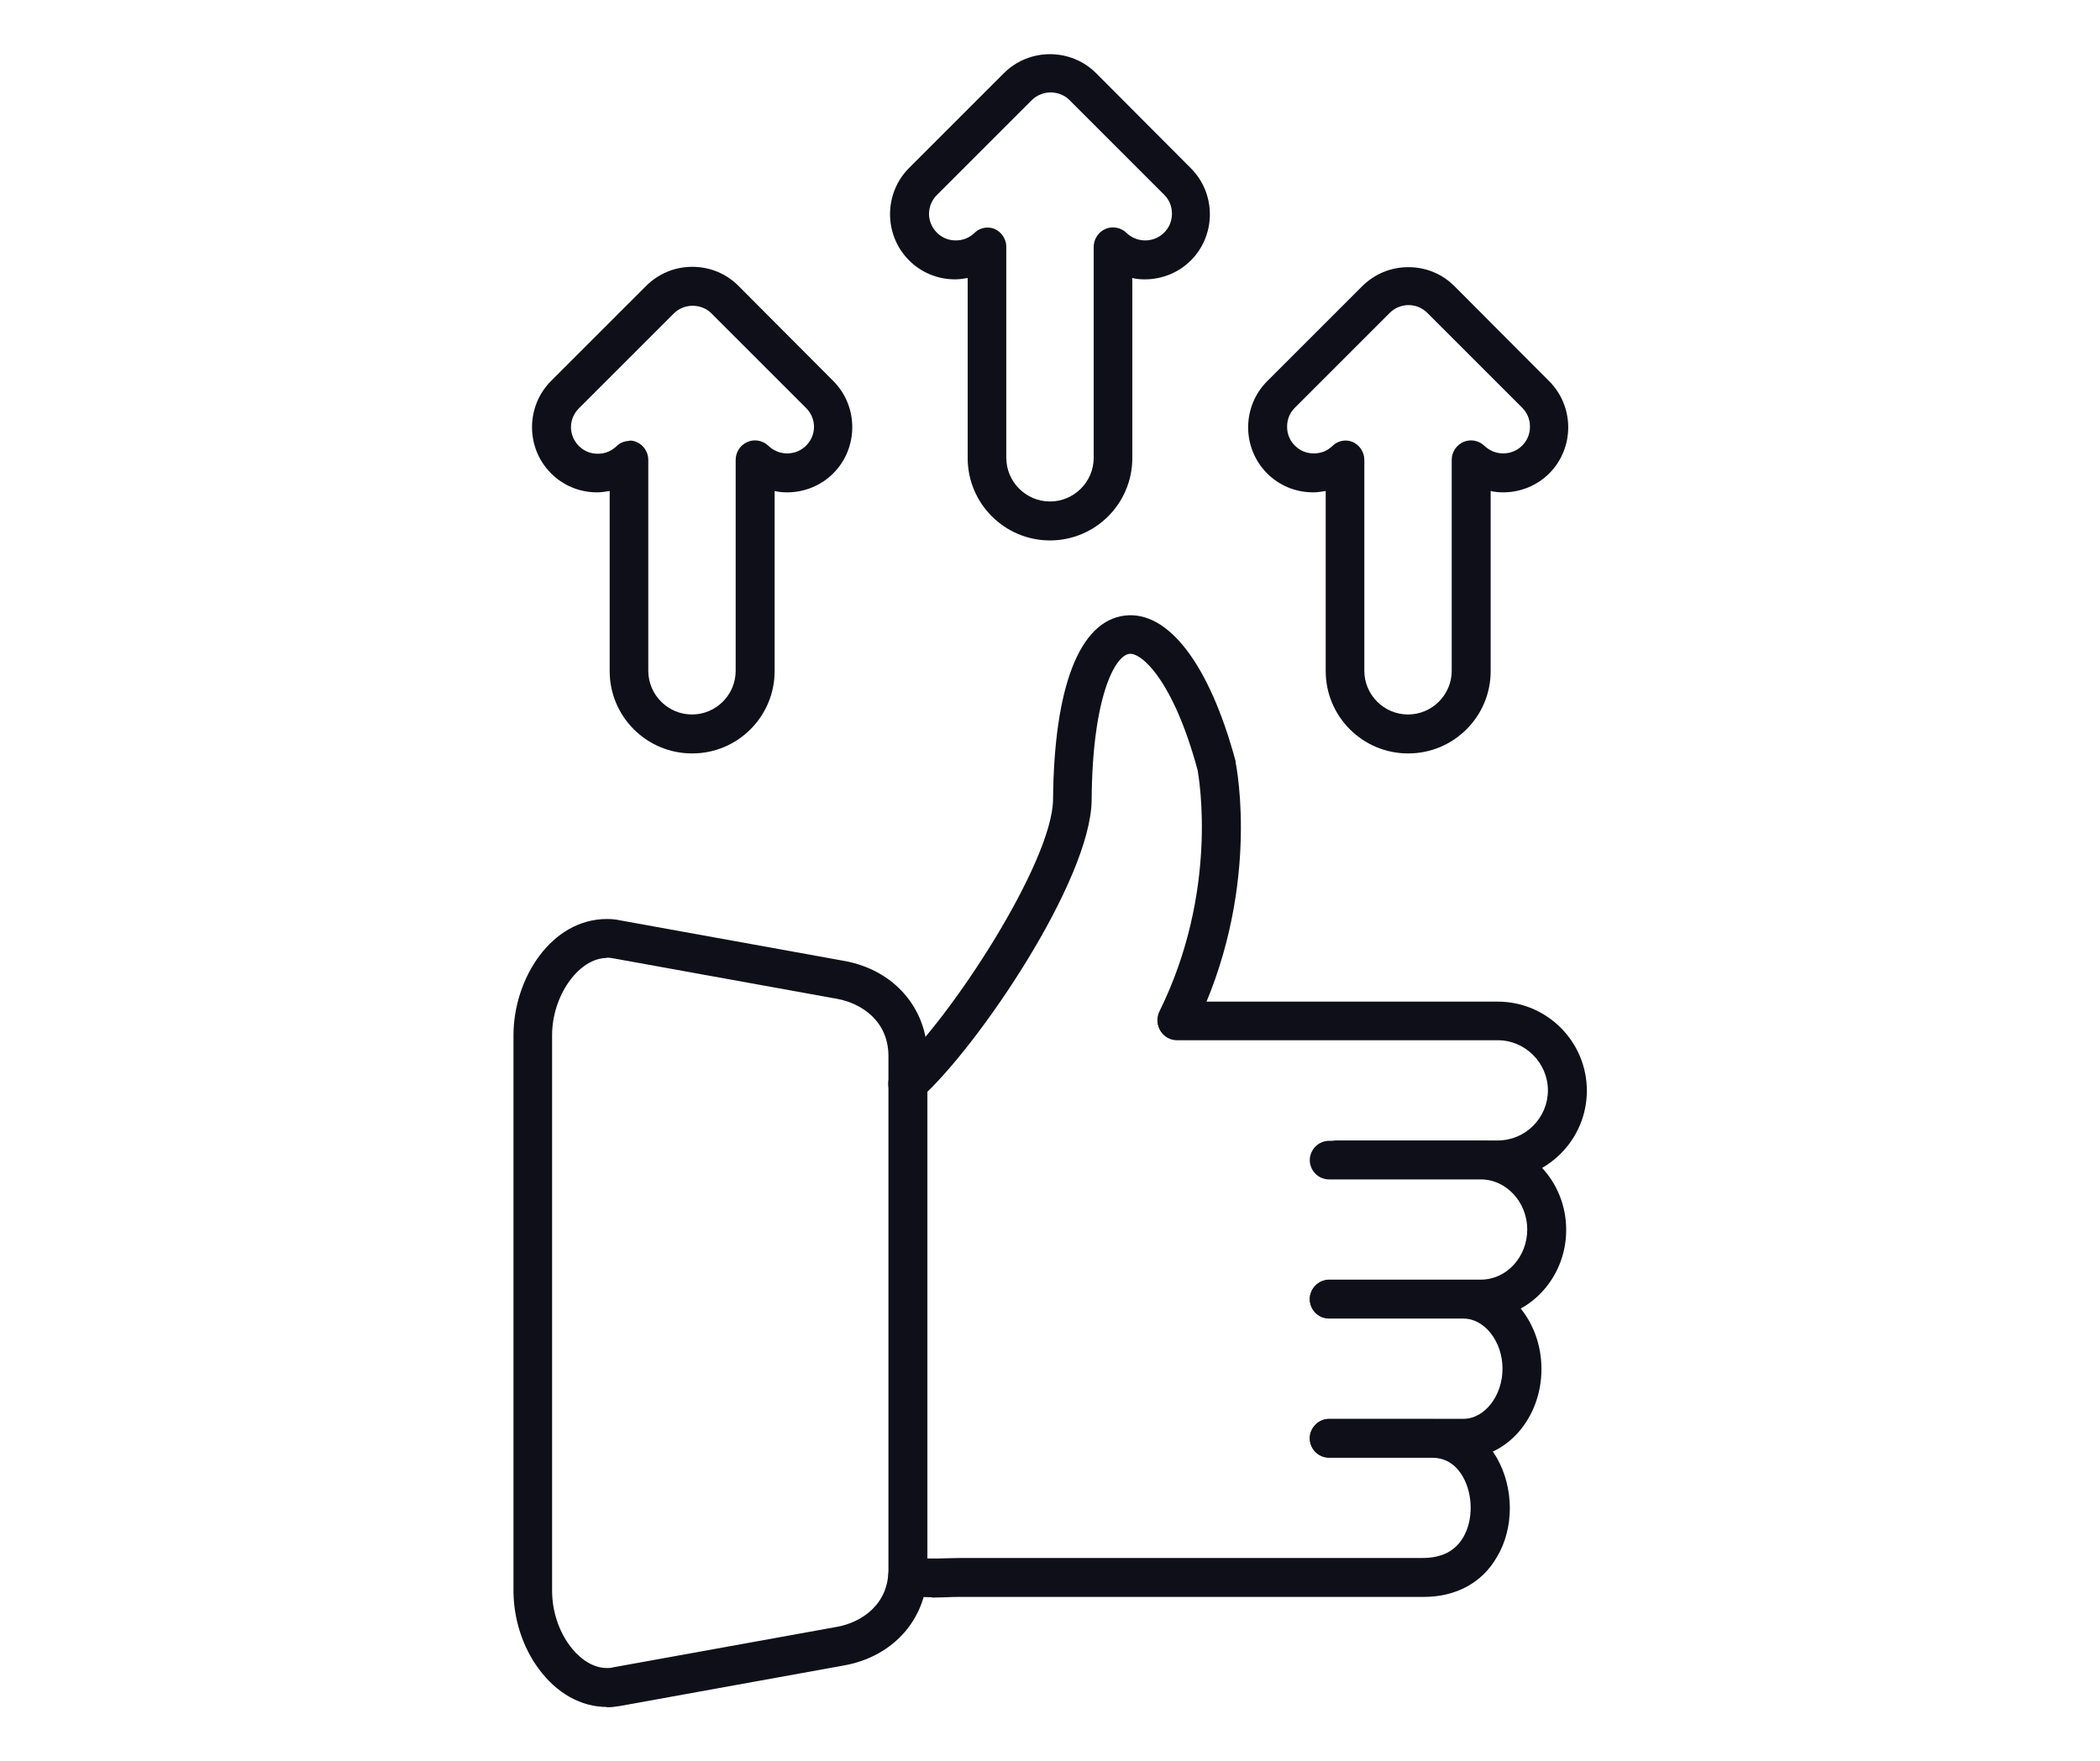
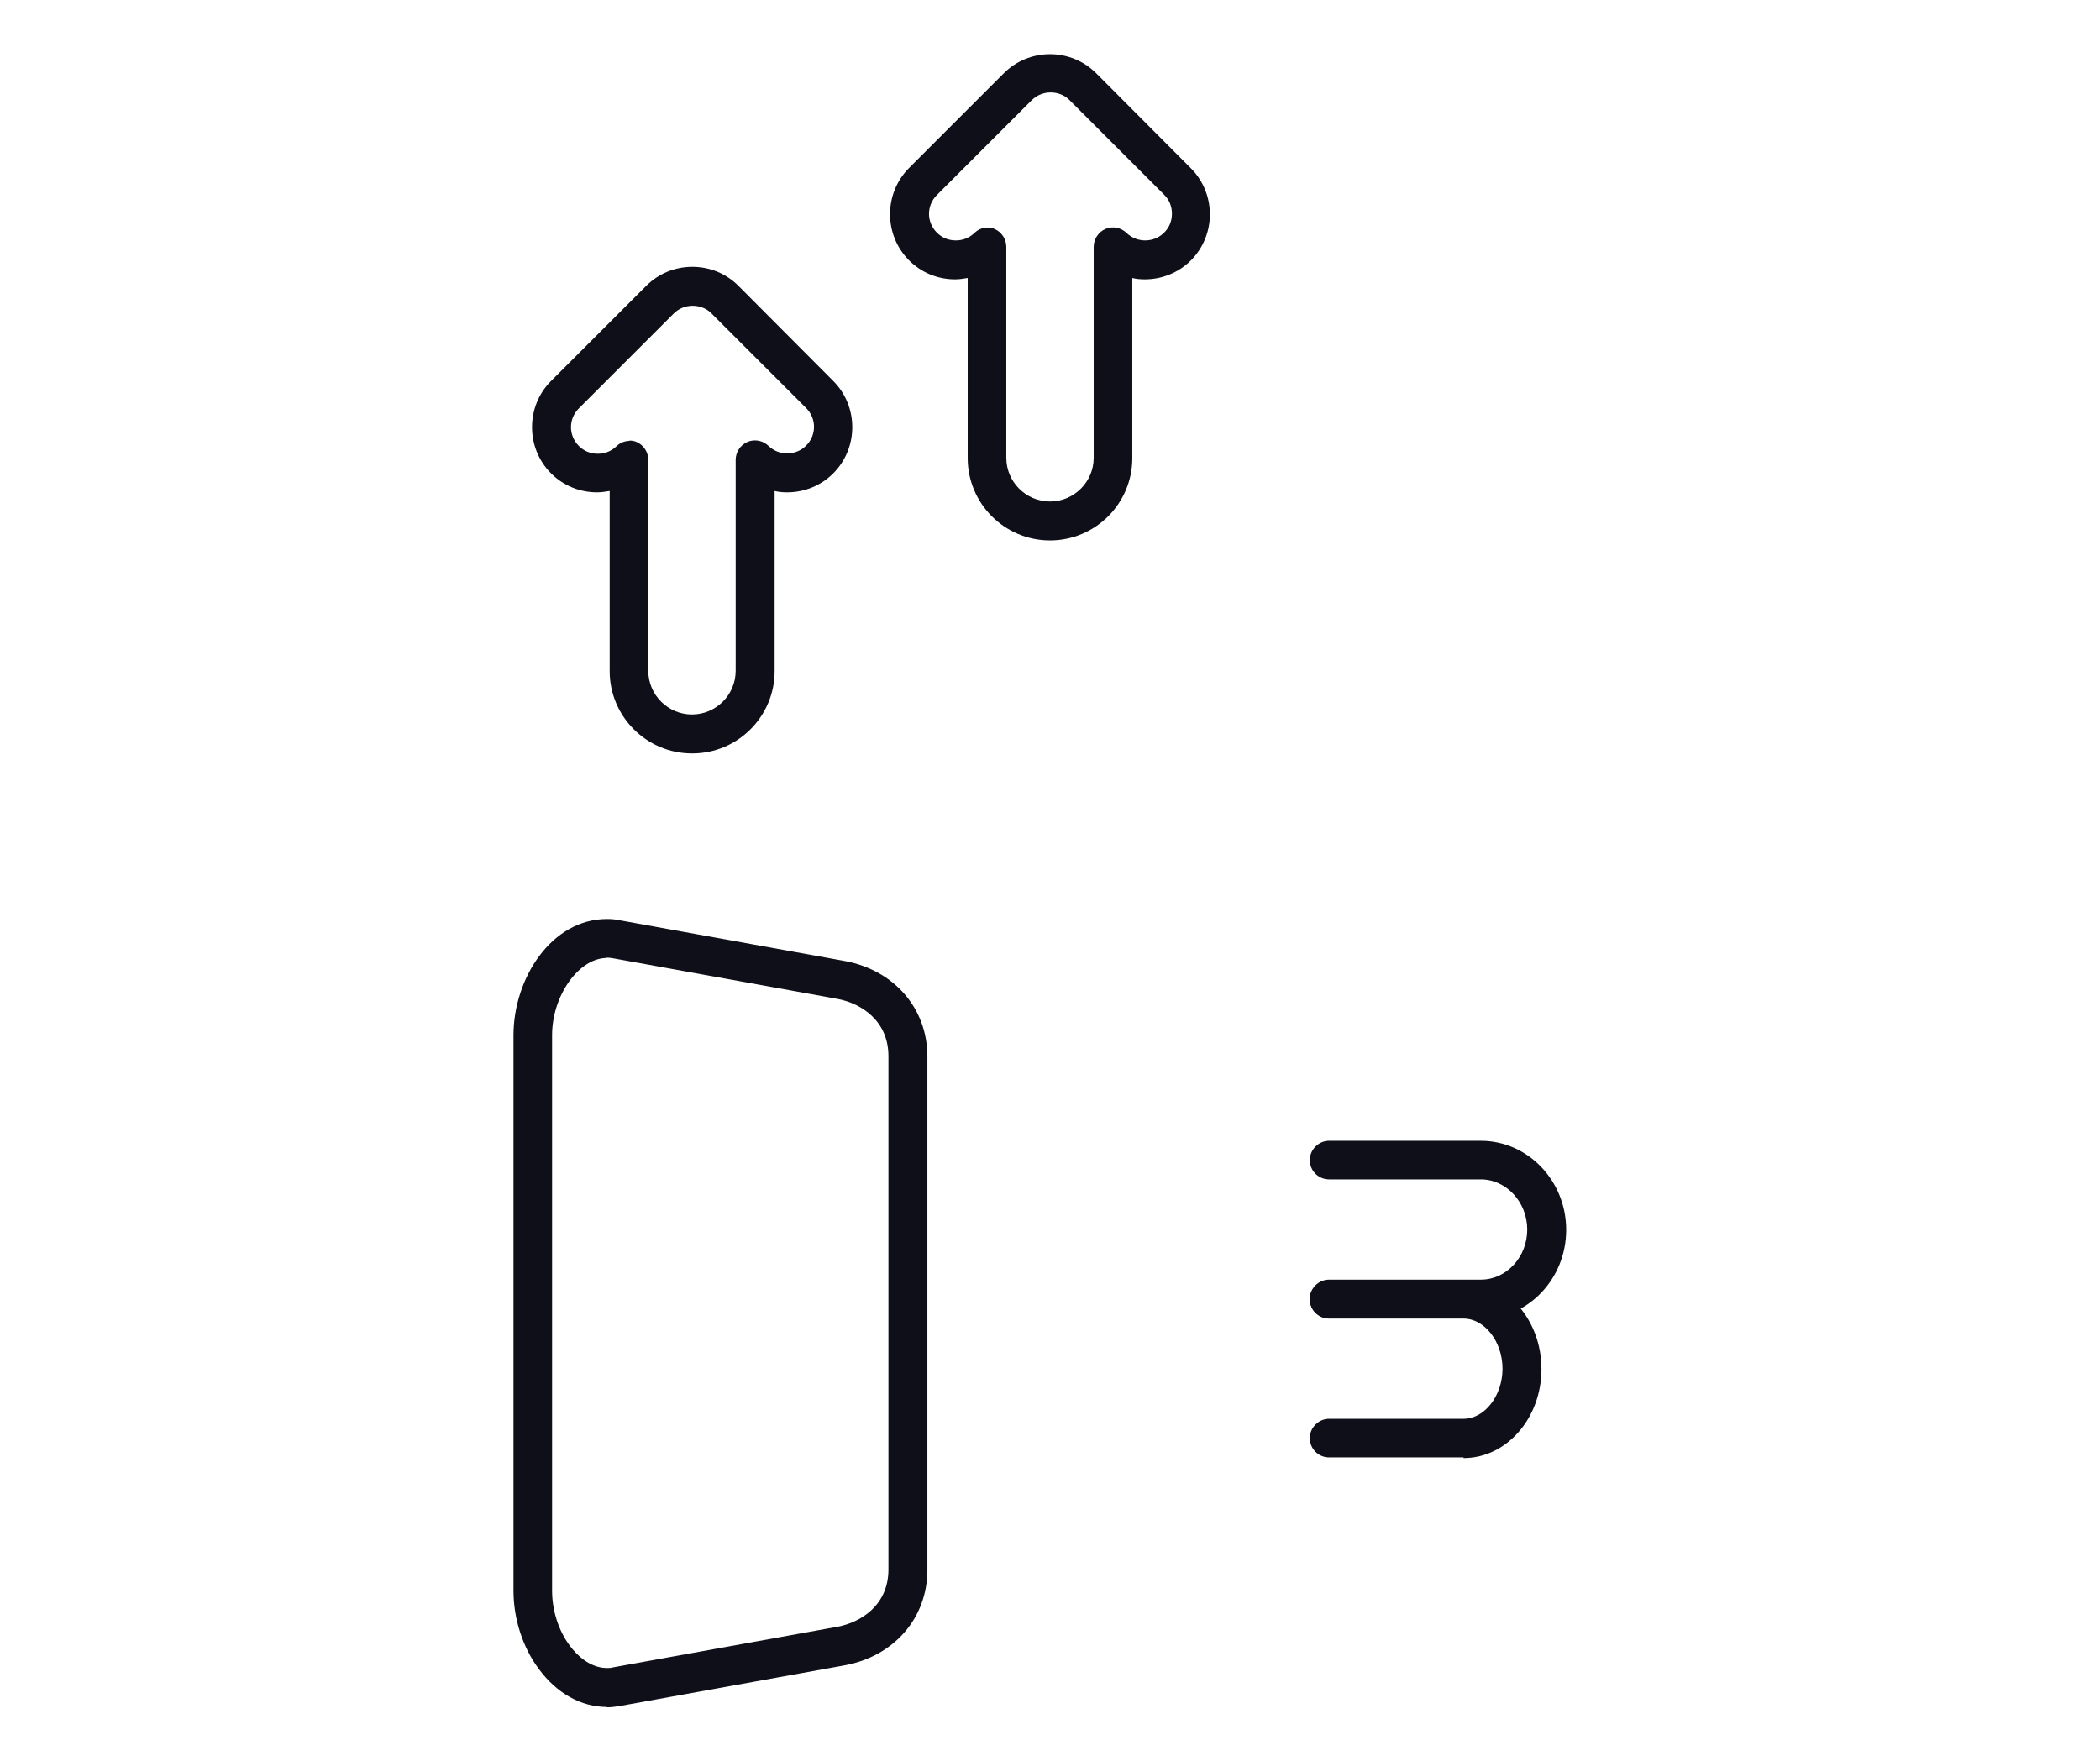
<svg xmlns="http://www.w3.org/2000/svg" id="Capa_2" data-name="Capa 2" viewBox="0 0 62 52">
  <defs>
    <style>
      .cls-1 {
        fill: #0f0f19;
        fill-rule: evenodd;
      }

      .cls-2 {
        fill: none;
      }
    </style>
  </defs>
  <g id="Capa_1-2" data-name="Capa 1">
    <g id="Layer_1">
      <g id="_1437252503392" data-name=" 1437252503392">
        <g>
          <g id="_191710744" data-name=" 191710744">
            <path class="cls-1" d="m17.92,50.41c-.76,0-1.48-.4-2.01-1.12-.48-.64-.75-1.49-.75-2.31v-16.41c0-1.66,1.11-3.43,2.76-3.43.13,0,.26.01.39.04l6.63,1.2c1.46.27,2.44,1.4,2.44,2.82v15.16c0,1.42-.98,2.55-2.44,2.82l-6.63,1.2c-.13.02-.26.04-.39.04h0Zm0-22.12c-.83,0-1.62,1.11-1.62,2.28v16.41c0,.58.19,1.18.53,1.63.18.24.57.65,1.09.65.06,0,.12,0,.18-.02l6.63-1.2c.69-.13,1.5-.64,1.5-1.69v-15.16c0-1.05-.81-1.56-1.5-1.69l-6.63-1.2c-.06-.01-.12-.02-.19-.02h0Z" />
          </g>
          <g id="_191713168" data-name=" 191713168">
-             <path class="cls-1" d="m26.8,32.58c-.16,0-.31-.06-.43-.19-.21-.24-.19-.6.05-.81,1.62-1.45,4.65-6.11,4.67-7.97.03-3.33.78-5.26,2.11-5.43,1.29-.16,2.51,1.44,3.28,4.3,0,.01,0,.02,0,.03.03.16.76,3.86-1.22,7.87-.14.28-.48.4-.77.26-.28-.14-.4-.48-.26-.77,1.75-3.54,1.17-6.87,1.13-7.12-.73-2.7-1.68-3.49-2.02-3.44-.42.05-1.09,1.27-1.11,4.31-.02,2.37-3.36,7.3-5.05,8.81-.11.1-.25.15-.38.15h0Z" />
-           </g>
+             </g>
          <g id="_191714608" data-name=" 191714608">
-             <path class="cls-1" d="m44.22,34.82h-4.73c-.32,0-.57-.26-.57-.57s.26-.57.57-.57h4.73c.82,0,1.48-.67,1.48-1.48s-.67-1.48-1.48-1.48h-9.47c-.32,0-.57-.26-.57-.57s.26-.57.57-.57h9.47c1.45,0,2.63,1.18,2.63,2.63s-1.18,2.63-2.63,2.63Z" />
-           </g>
+             </g>
          <g id="_191710600" data-name=" 191710600">
            <path class="cls-1" d="m43.72,38.93h-4.48c-.32,0-.57-.26-.57-.57s.26-.57.57-.57h4.48c.76,0,1.37-.67,1.37-1.48s-.62-1.48-1.37-1.48h-4.48c-.32,0-.57-.26-.57-.57s.26-.57.57-.57h4.48c1.39,0,2.52,1.18,2.52,2.63s-1.13,2.63-2.52,2.63Z" />
          </g>
          <g id="_191710696" data-name=" 191710696">
            <path class="cls-1" d="m43.21,43.04h-3.97c-.32,0-.57-.26-.57-.57s.26-.57.57-.57h3.97c.62,0,1.15-.68,1.15-1.48s-.53-1.48-1.15-1.48h-3.97c-.32,0-.57-.26-.57-.57s.26-.57.57-.57h3.97c1.27,0,2.3,1.18,2.3,2.63s-1.03,2.63-2.3,2.63Z" />
          </g>
          <g id="_191710720" data-name=" 191710720">
-             <path class="cls-1" d="m27.52,47.17c-.25,0-.52-.02-.83-.08-.31-.06-.51-.36-.45-.67s.36-.51.67-.45c.37.07.64.06.99.05.15,0,.31-.01.48-.01h13.62c.56,0,.96-.2,1.2-.61.3-.51.29-1.26-.01-1.79-.15-.26-.42-.56-.91-.56h-3.04c-.32,0-.57-.26-.57-.57s.26-.57.57-.57h3.04c.8,0,1.49.41,1.91,1.14.51.89.52,2.08,0,2.94-.44.76-1.21,1.17-2.16,1.17h-13.65c-.15,0-.3,0-.44.01-.14,0-.28.01-.43.01h0Z" />
-           </g>
+             </g>
          <g id="_191714536" data-name=" 191714536">
            <path class="cls-1" d="m20.43,22.25c-1.34,0-2.43-1.09-2.43-2.43v-5.32c-.12.02-.25.04-.37.04-.52,0-1-.2-1.36-.56-.75-.75-.75-1.98,0-2.73l2.8-2.8c.37-.37.85-.57,1.37-.57s1,.2,1.36.56l2.8,2.81c.75.75.75,1.98,0,2.73-.36.36-.85.56-1.36.56-.13,0-.25-.01-.37-.04v5.32c0,1.34-1.09,2.43-2.43,2.43Zm-1.86-9.24c.07,0,.15.01.22.04.21.09.35.3.35.53v6.23c0,.71.58,1.29,1.29,1.29s1.29-.58,1.29-1.29v-6.23c0-.23.14-.44.35-.53.21-.09.46-.04.62.12.15.14.34.22.55.22s.41-.08.56-.23c.31-.31.31-.8,0-1.11l-2.8-2.8s0,0,0,0c-.14-.14-.34-.22-.55-.22s-.41.08-.56.23l-2.8,2.8c-.31.31-.31.8,0,1.11.15.15.34.23.56.23s.4-.08.55-.22c.11-.11.25-.16.4-.16h0Z" />
          </g>
          <g id="_191715088" data-name=" 191715088">
            <path class="cls-1" d="m31,15.96c-1.34,0-2.43-1.09-2.43-2.43v-5.32c-.12.02-.25.04-.37.04-.52,0-1-.2-1.36-.56-.75-.75-.75-1.98,0-2.73l2.8-2.8s0,0,0,0c.36-.36.85-.56,1.36-.56s1,.2,1.36.56l2.8,2.81c.36.36.56.85.56,1.36s-.2,1-.56,1.36c-.36.36-.85.56-1.36.56-.13,0-.25-.01-.37-.04v5.32c0,1.34-1.09,2.43-2.43,2.43Zm-1.86-9.24c.07,0,.15.01.22.04.21.09.35.3.35.53v6.23c0,.71.58,1.29,1.29,1.29s1.29-.58,1.29-1.29v-6.23c0-.23.14-.44.35-.53s.46-.04.62.12c.15.14.34.22.55.22s.41-.08.56-.23.23-.34.23-.56-.08-.41-.23-.56l-2.8-2.8s0,0,0,0c-.14-.14-.34-.22-.55-.22s-.41.08-.56.23l-2.8,2.8c-.31.31-.31.8,0,1.11.15.15.34.23.56.23s.4-.08.55-.22c.11-.11.25-.16.4-.16h0Z" />
          </g>
          <g id="_191715784" data-name=" 191715784">
-             <path class="cls-1" d="m41.57,22.25c-1.34,0-2.43-1.09-2.43-2.43v-5.32c-.12.02-.25.04-.37.04-.52,0-1-.2-1.36-.56s-.56-.85-.56-1.36.2-1,.56-1.36l2.8-2.8c.37-.37.85-.57,1.37-.57s1,.2,1.36.56l2.8,2.81c.36.36.56.85.56,1.36s-.2,1-.56,1.36-.85.56-1.36.56c-.13,0-.25-.01-.37-.04v5.32c0,1.34-1.09,2.43-2.43,2.43Zm-1.86-9.24c.08,0,.15.01.22.04.21.09.35.3.35.53v6.23c0,.71.58,1.29,1.29,1.29s1.29-.58,1.29-1.29v-6.23c0-.23.14-.44.35-.53s.46-.04.62.12c.15.14.34.22.55.22s.41-.08.56-.23c.15-.15.23-.34.23-.56s-.08-.41-.23-.56l-2.8-2.8s0,0,0,0c-.14-.14-.34-.23-.55-.23s-.41.08-.56.23l-2.8,2.8c-.15.15-.23.34-.23.56s.08.41.23.56c.15.15.34.23.56.23s.4-.08.55-.22c.11-.11.25-.16.4-.16Z" />
-           </g>
+             </g>
        </g>
      </g>
    </g>
-     <rect class="cls-2" width="62" height="52" />
  </g>
</svg>